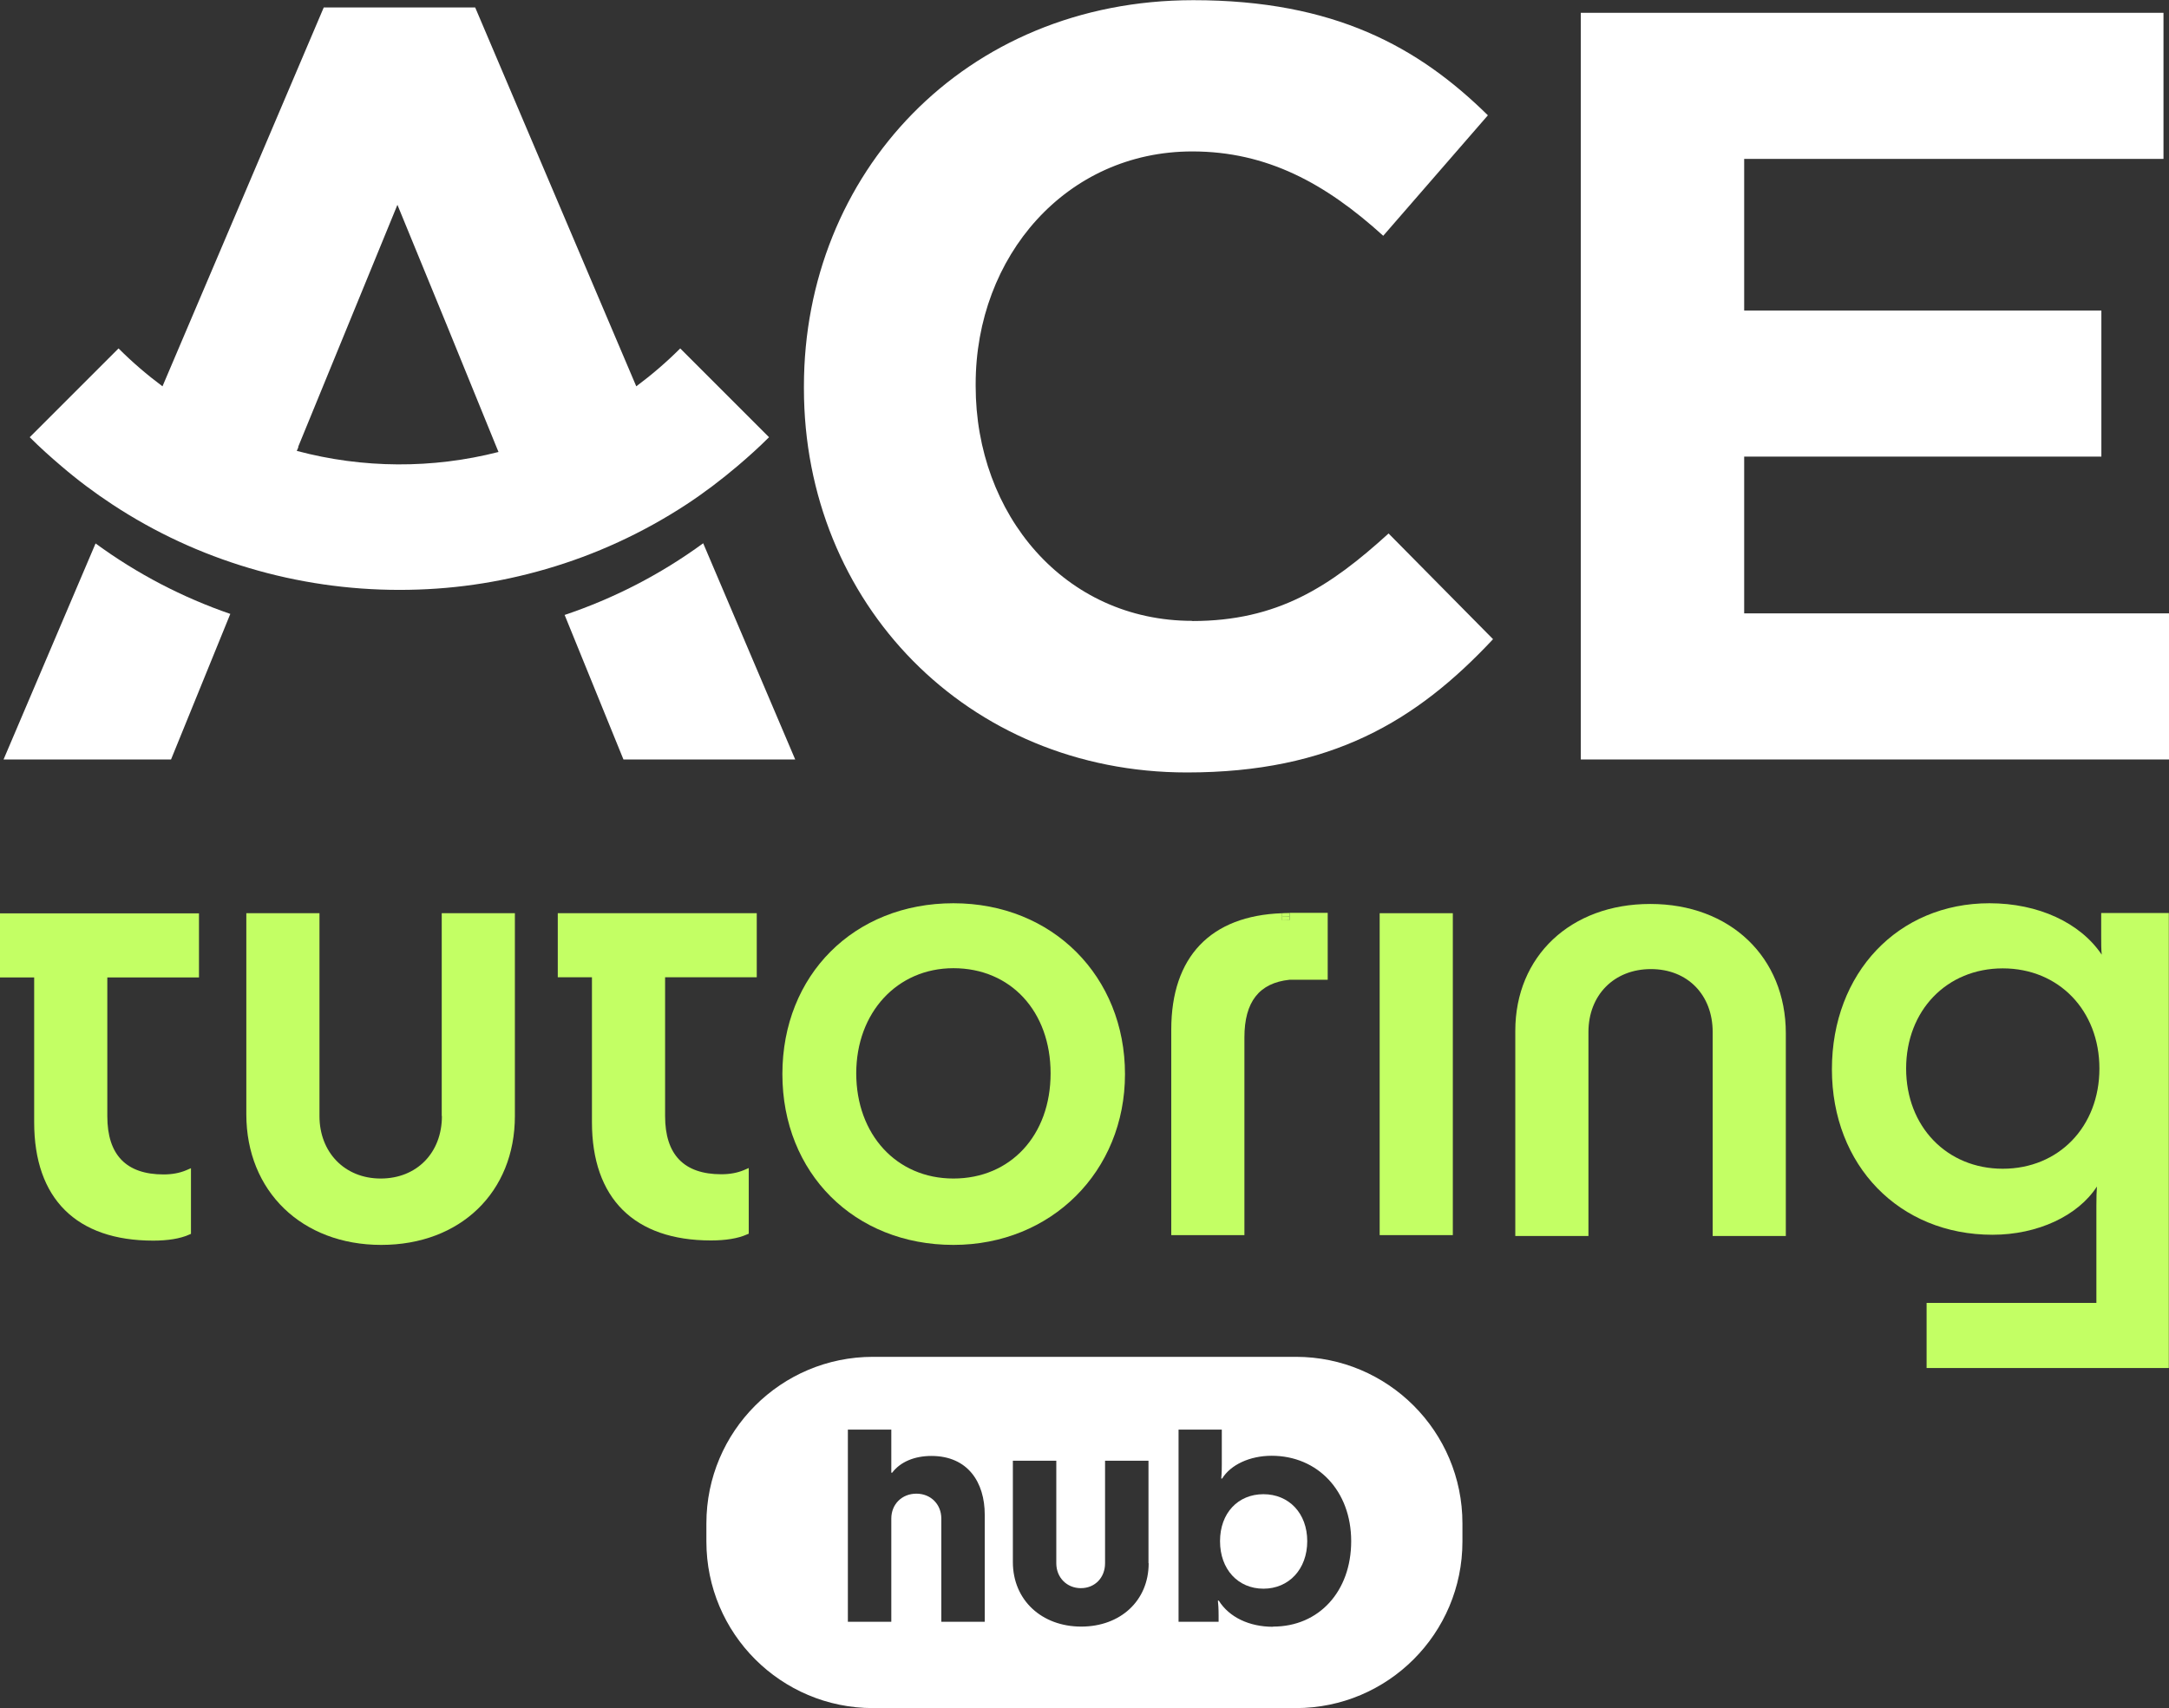
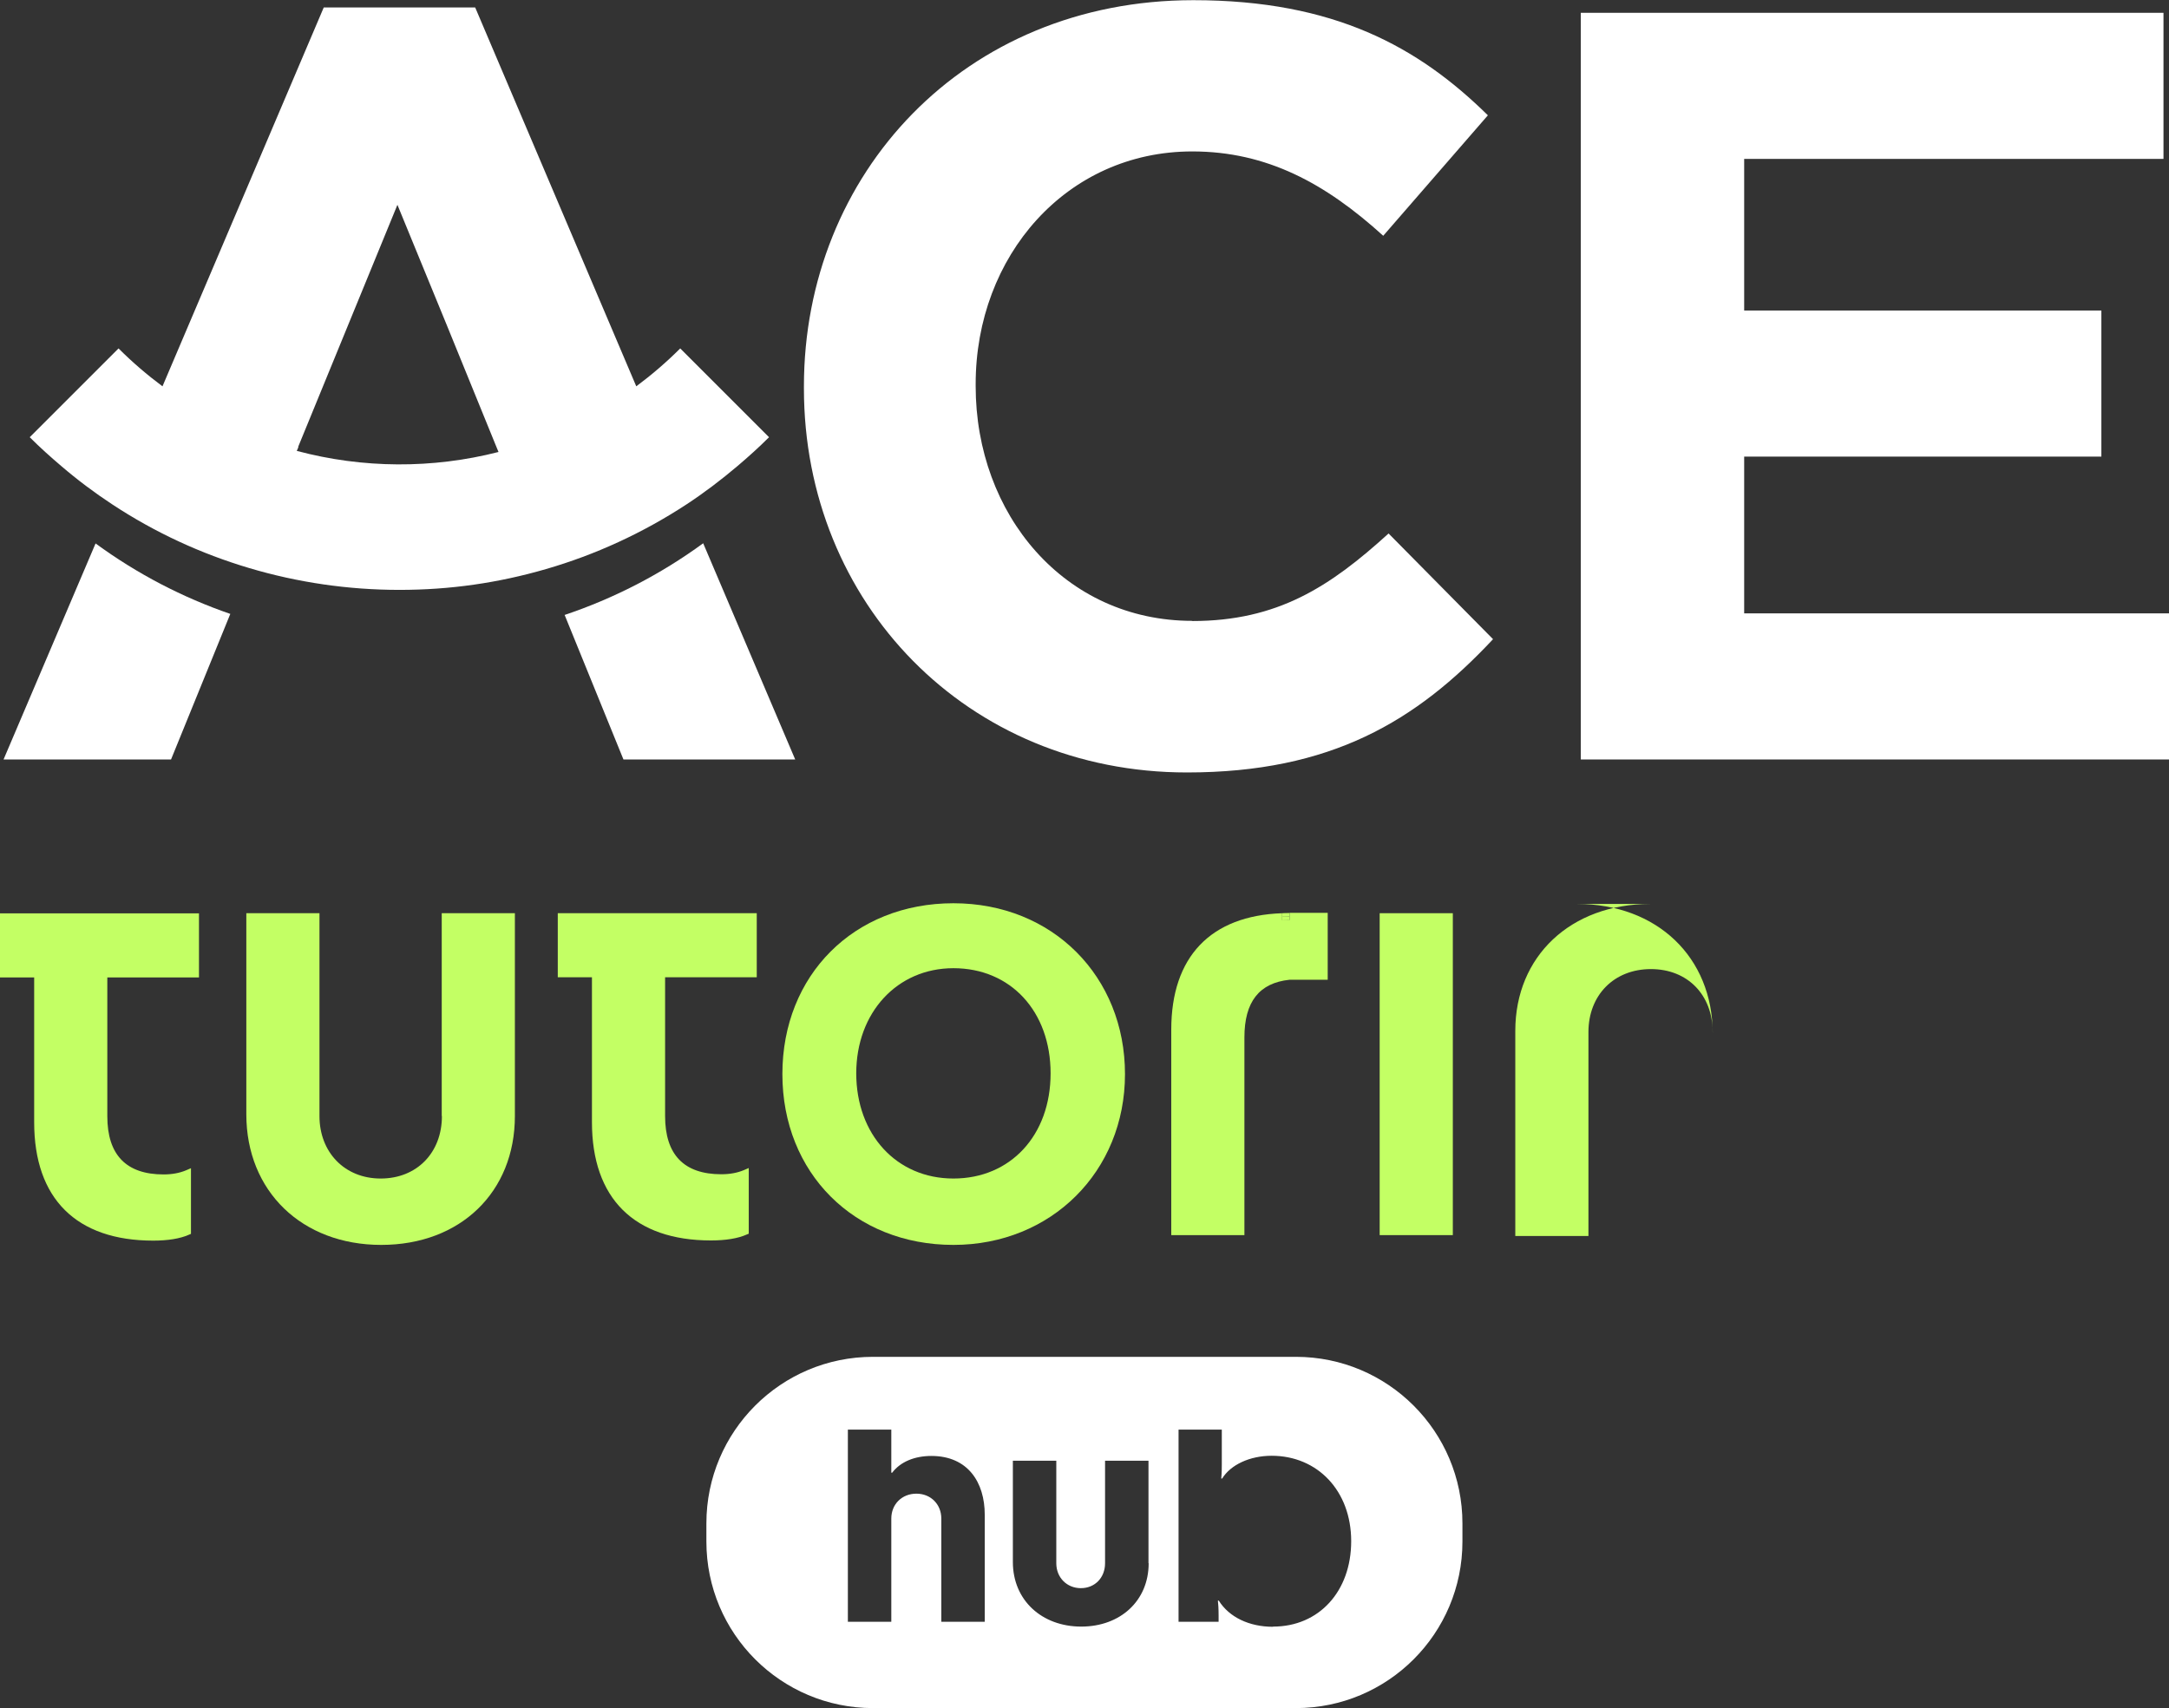
<svg xmlns="http://www.w3.org/2000/svg" id="Layer_1" data-name="Layer 1" viewBox="0 0 121.87 96">
  <rect x="0" y="0" width="121.87" height="96" fill="#333333" stroke="none" />
  <defs>
    <clipPath id="clippath">
      <rect y="0" width="121.87" height="96" style="fill: none;" />
    </clipPath>
    <clipPath id="clippath-1">
      <rect y="0" width="121.87" height="96" style="fill: none;" />
    </clipPath>
    <clipPath id="clippath-2">
      <rect y="0" width="121.87" height="96" style="fill: none;" />
    </clipPath>
    <clipPath id="clippath-3">
      <rect y="0" width="121.87" height="96" style="fill: none;" />
    </clipPath>
  </defs>
  <g style="clip-path: url(#clippath);">
    <path d="M66.99,34.89c-7.19,0-12.17-5.99-12.17-13.19v-.12c0-7.19,5.1-13.07,12.17-13.07,4.2,0,7.49,1.8,10.73,4.74l5.88-6.77c-3.9-3.84-8.63-6.47-16.55-6.47-12.89,0-21.88,9.77-21.88,21.7v.12c0,12.05,9.17,21.58,21.52,21.58,8.09,0,12.89-2.88,17.2-7.49l-5.87-5.94c-3.3,3-6.24,4.92-11.03,4.92" style="fill: #fff;" />
  </g>
  <polygon points="88.82 .72 88.82 42.68 121.87 42.68 121.87 34.47 98 34.47 98 25.66 118.07 25.66 118.07 17.45 98 17.45 98 8.93 121.56 8.93 121.56 .72 88.82 .72" style="fill: #fff;" />
  <g style="clip-path: url(#clippath-1);">
    <path d="M31.73,34.57l3.3,8.11h9.65l-5.17-12.15c-2.42,1.77-5.05,3.11-7.79,4.03" style="fill: #fff;" />
    <path d="M.2,42.68h9.41l3.33-8.18c-2.67-.92-5.22-2.24-7.57-3.96L.2,42.68Z" style="fill: #fff;" />
    <path d="M41.45,26.18c.6-.51,1.19-1.04,1.76-1.61l-4.99-4.99c-.78.78-1.61,1.49-2.47,2.13L26.7.42h-8.51l-9.06,21.29c-.86-.64-1.69-1.35-2.47-2.13l-4.99,4.99c.57.57,1.16,1.1,1.76,1.61.92.79,1.88,1.51,2.87,2.16,2.41,1.59,5,2.78,7.69,3.58,2.75.82,5.6,1.23,8.45,1.23s5.55-.39,8.24-1.17c2.76-.8,5.43-2.02,7.9-3.64.99-.65,1.95-1.38,2.87-2.16M16.67,25.35l.1-.23h-.02l5.58-13.61,2.79,6.8h0s2.77,6.8,2.77,6.8l.12.29c-3.71.95-7.62.93-11.33-.06" style="fill: #fff;" />
    <path d="M72.46,51.31h-.05c-.13,0-.25,0-.37.01v.2c.13,0,.26-.01.39-.01.01,0,.02,0,.03,0v-.2Z" style="fill: #c3ff64;" />
    <path d="M72.43,51.71s.02,0,.03,0v-.2s-.02,0-.03,0c-.13,0-.26,0-.39.01v.2c.13,0,.26-.01.39-.01" style="fill: #c3ff64;" />
    <path d="M0,54.93h1.92v8.14c0,4.29,2.37,6.65,6.69,6.65.81,0,1.51-.11,2-.33l.12-.05v-3.69l-.28.12c-.36.15-.78.23-1.26.23-2.1,0-3.16-1.1-3.16-3.27v-7.8h5.15v-3.6H0v3.6Z" style="fill: #c3ff64;" />
    <path d="M24.83,62.72c0,2.06-1.41,3.51-3.44,3.51s-3.44-1.48-3.44-3.51v-11.4h-4.11v11.3c0,4.32,3.12,7.34,7.58,7.34s7.51-2.98,7.51-7.24v-11.4h-4.11v11.4Z" style="fill: #c3ff64;" />
    <path d="M40.53,65.99c-2.1,0-3.16-1.1-3.16-3.27v-7.8h5.15v-3.6h-11.18v3.6h1.92v8.14c0,4.29,2.38,6.65,6.69,6.65.81,0,1.51-.11,2-.33l.12-.05v-3.69l-.28.12c-.36.15-.78.23-1.26.23" style="fill: #c3ff64;" />
    <path d="M53.57,69.96c5.5,0,9.64-4.13,9.64-9.6s-4.05-9.6-9.64-9.6-9.61,4.04-9.61,9.6,4.04,9.6,9.61,9.6M53.57,54.41c3.22,0,5.46,2.43,5.46,5.91s-2.25,5.91-5.46,5.91-5.46-2.49-5.46-5.91,2.3-5.91,5.46-5.91" style="fill: #c3ff64;" />
  </g>
  <rect x="77.52" y="51.32" width="4.11" height="18.09" style="fill: #c3ff64;" />
  <g style="clip-path: url(#clippath-2);">
-     <path d="M92.72,50.8c-4.46,0-7.58,2.93-7.58,7.13v11.53h4.11v-11.46c0-2.08,1.44-3.54,3.51-3.54s3.47,1.46,3.47,3.54v11.46h4.11v-11.39c0-4.28-3.13-7.27-7.61-7.27" style="fill: #c3ff64;" />
-     <path d="M118.06,52.6c0,.43,0,.76.03,1.05-1.21-1.8-3.57-2.89-6.31-2.89-5.13,0-8.85,3.92-8.85,9.33s3.79,9.3,9.02,9.3c2.55,0,4.81-1.07,5.87-2.71-.02.28-.03.61-.03,1.07v5.47h-9.54v3.66h13.61v-25.57h-3.8v1.3ZM112.53,65.68c-3.14,0-5.43-2.37-5.43-5.63s2.28-5.63,5.43-5.63,5.43,2.37,5.43,5.63-2.28,5.63-5.43,5.63" style="fill: #c3ff64;" />
+     <path d="M92.72,50.8c-4.46,0-7.58,2.93-7.58,7.13v11.53h4.11v-11.46c0-2.08,1.44-3.54,3.51-3.54s3.47,1.46,3.47,3.54v11.46v-11.39c0-4.28-3.13-7.27-7.61-7.27" style="fill: #c3ff64;" />
    <path d="M72.04,51.32c-4.02.14-6.23,2.45-6.23,6.54v11.55h4.11v-11.11c0-2,.83-3.06,2.53-3.24h2.15v-3.76h-2.14v.4s-.02,0-.03,0c-.13,0-.26,0-.39.01h0v-.2h0v-.2Z" style="fill: #c3ff64;" />
  </g>
  <g style="clip-path: url(#clippath-3);">
-     <path d="M72.04,51.72h0c.13,0,.26-.01.39-.01,0,0,.02,0,.03,0,0,0-.02,0-.03,0-.13,0-.26,0-.39.01" style="fill: #c3ff64;" />
-     <path d="M70.99,83.97c-1.43,0-2.44,1.06-2.44,2.64s1.01,2.67,2.44,2.67,2.46-1.1,2.46-2.67-1.03-2.64-2.46-2.64" style="fill: #fff;" />
    <path d="M72.81,76.25h-23.76c-5.17,0-9.36,4.19-9.36,9.36v1.02c0,5.17,4.19,9.36,9.36,9.36h23.76c5.17,0,9.36-4.19,9.36-9.36v-1.02c0-5.17-4.19-9.36-9.36-9.36M55.33,91.14h-2.44v-5.8c0-.8-.59-1.4-1.4-1.4s-1.41.59-1.41,1.4v5.8h-2.44v-10.8h2.44v2.42h.05c.46-.61,1.26-.94,2.2-.94,2.06,0,3,1.49,3,3.3v6.02ZM64.54,87.85c0,2.11-1.59,3.56-3.79,3.56s-3.84-1.47-3.84-3.63v-5.69h2.44v5.76c0,.8.59,1.4,1.38,1.4s1.36-.59,1.36-1.4v-5.76h2.44v5.76ZM71.52,91.42c-1.33,0-2.46-.54-3.04-1.47h-.05c.02.17.04.44.04.84v.35h-2.25v-10.8h2.43v1.96c0,.47-.02.65-.03.79h.05c.47-.77,1.55-1.28,2.78-1.28,2.58,0,4.47,1.97,4.47,4.8s-1.82,4.8-4.38,4.8" style="fill: #fff;" />
  </g>
</svg>